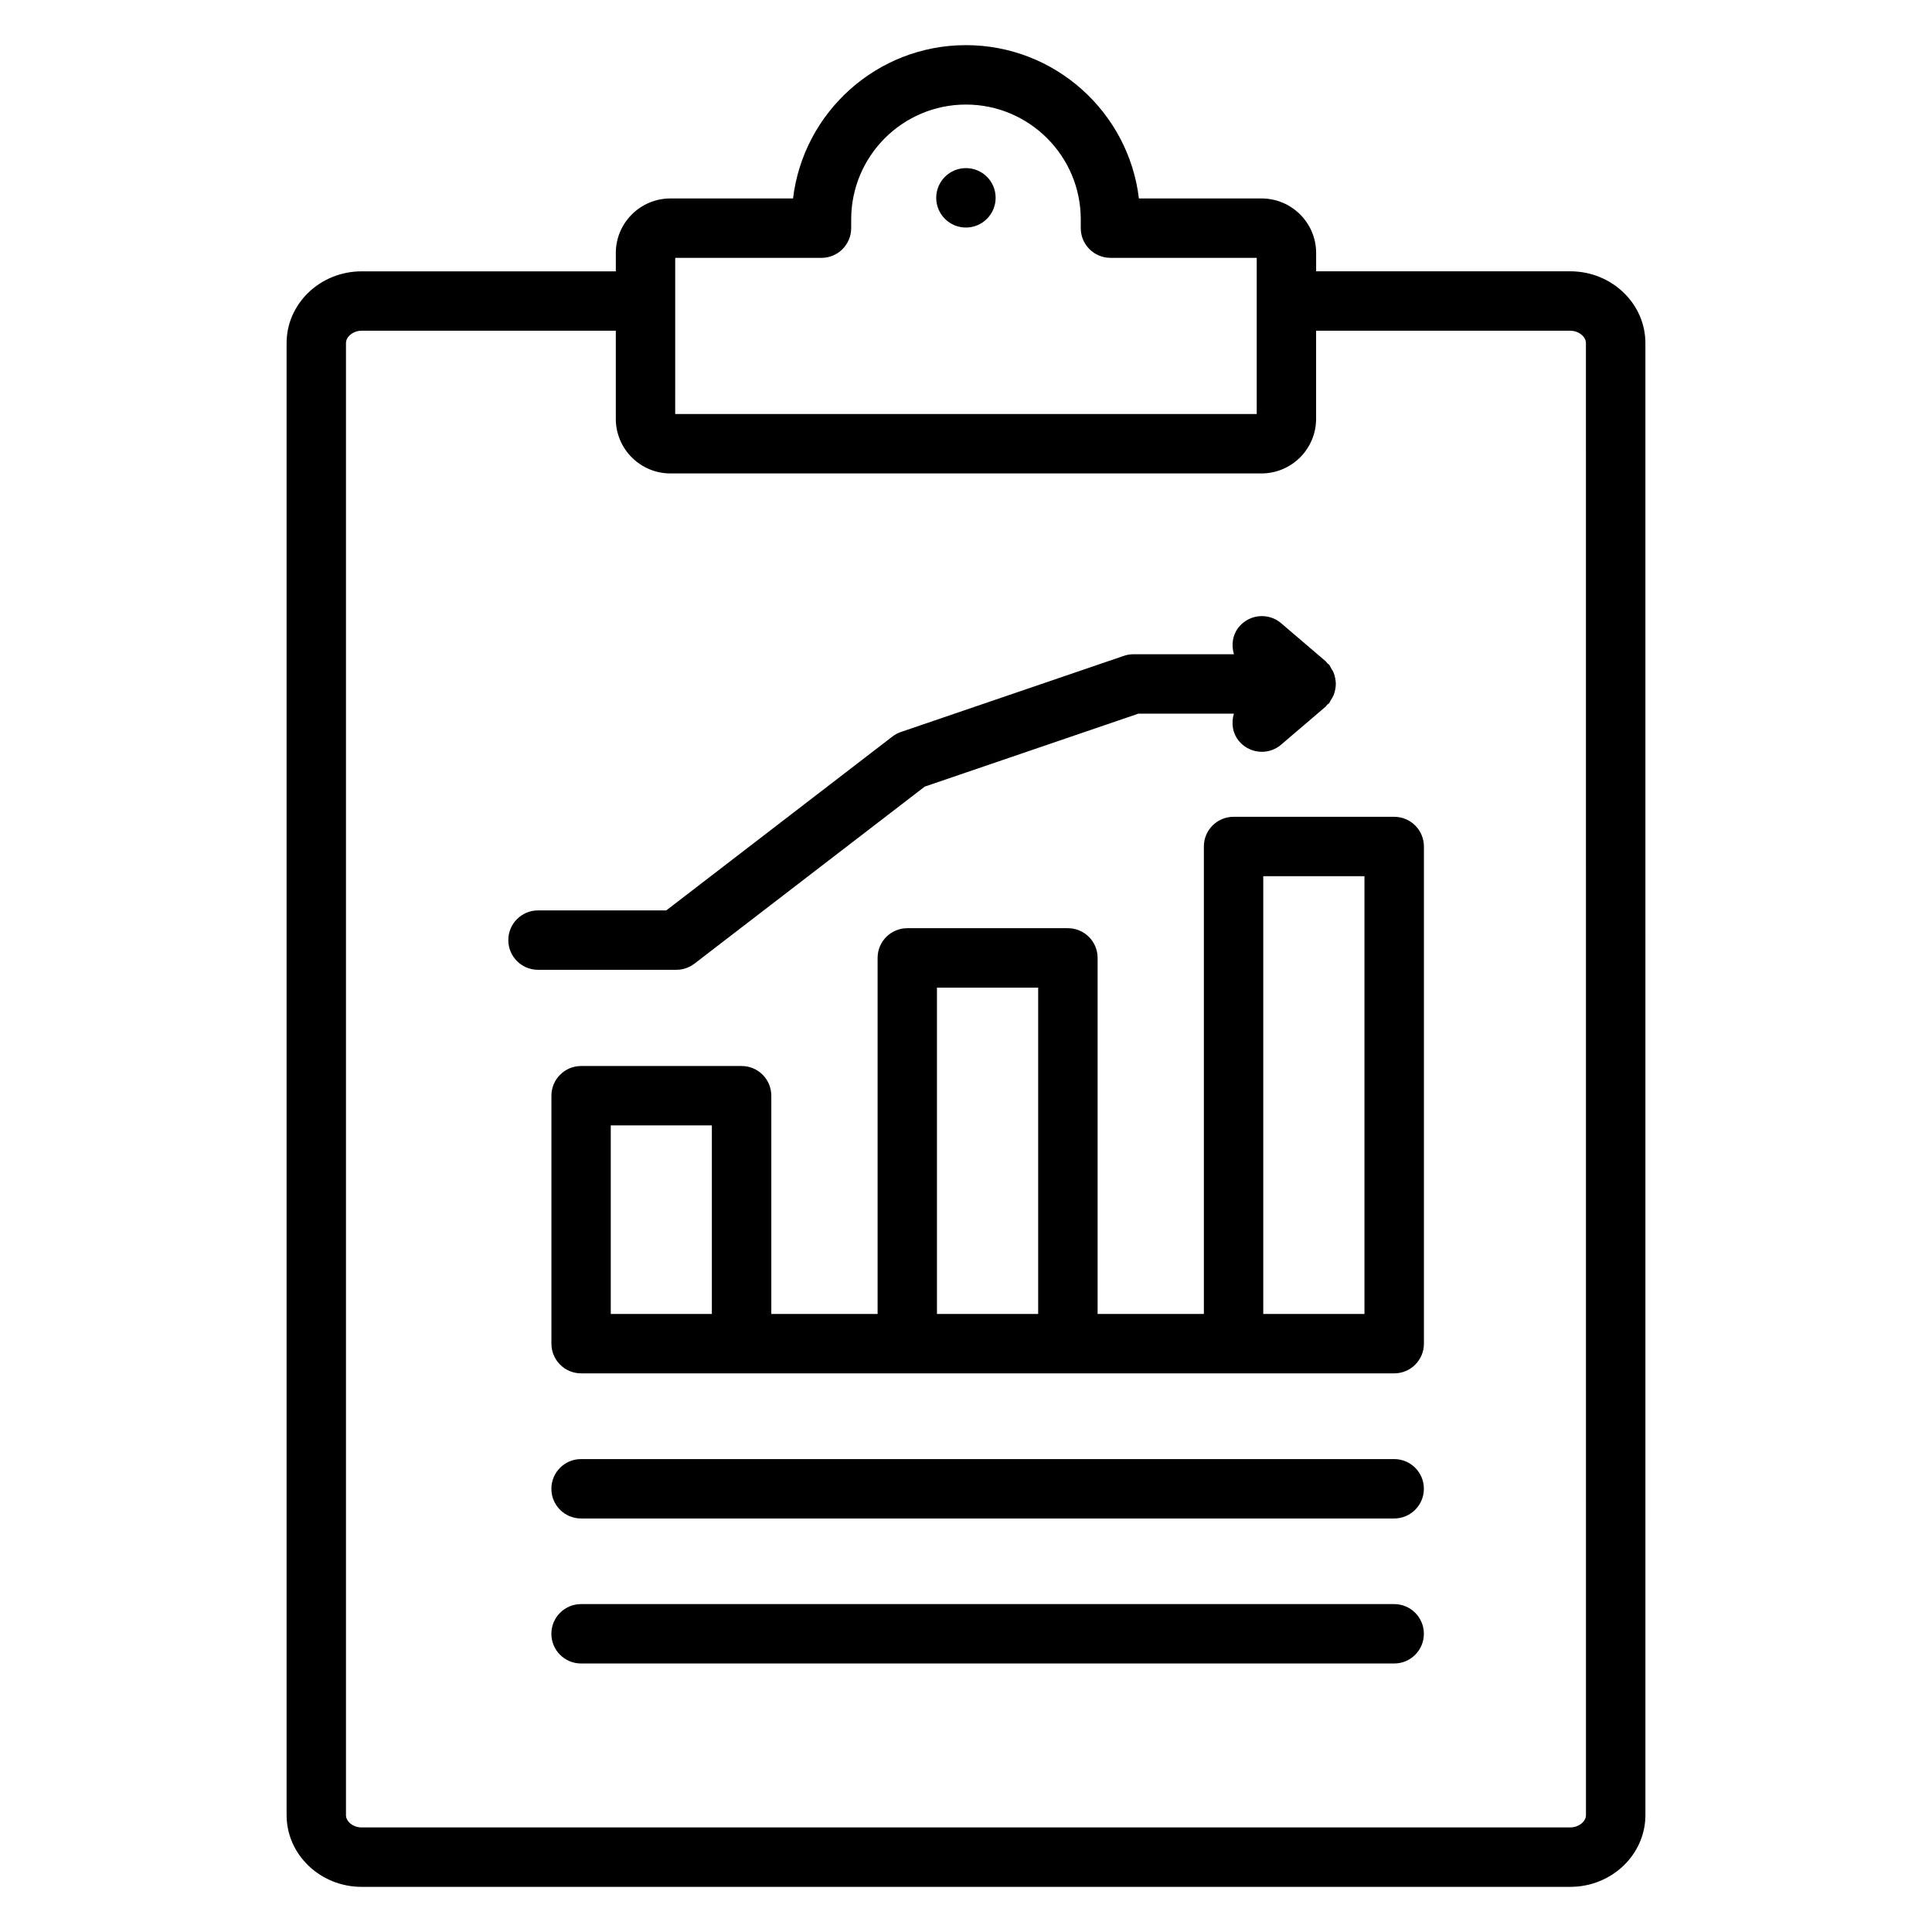
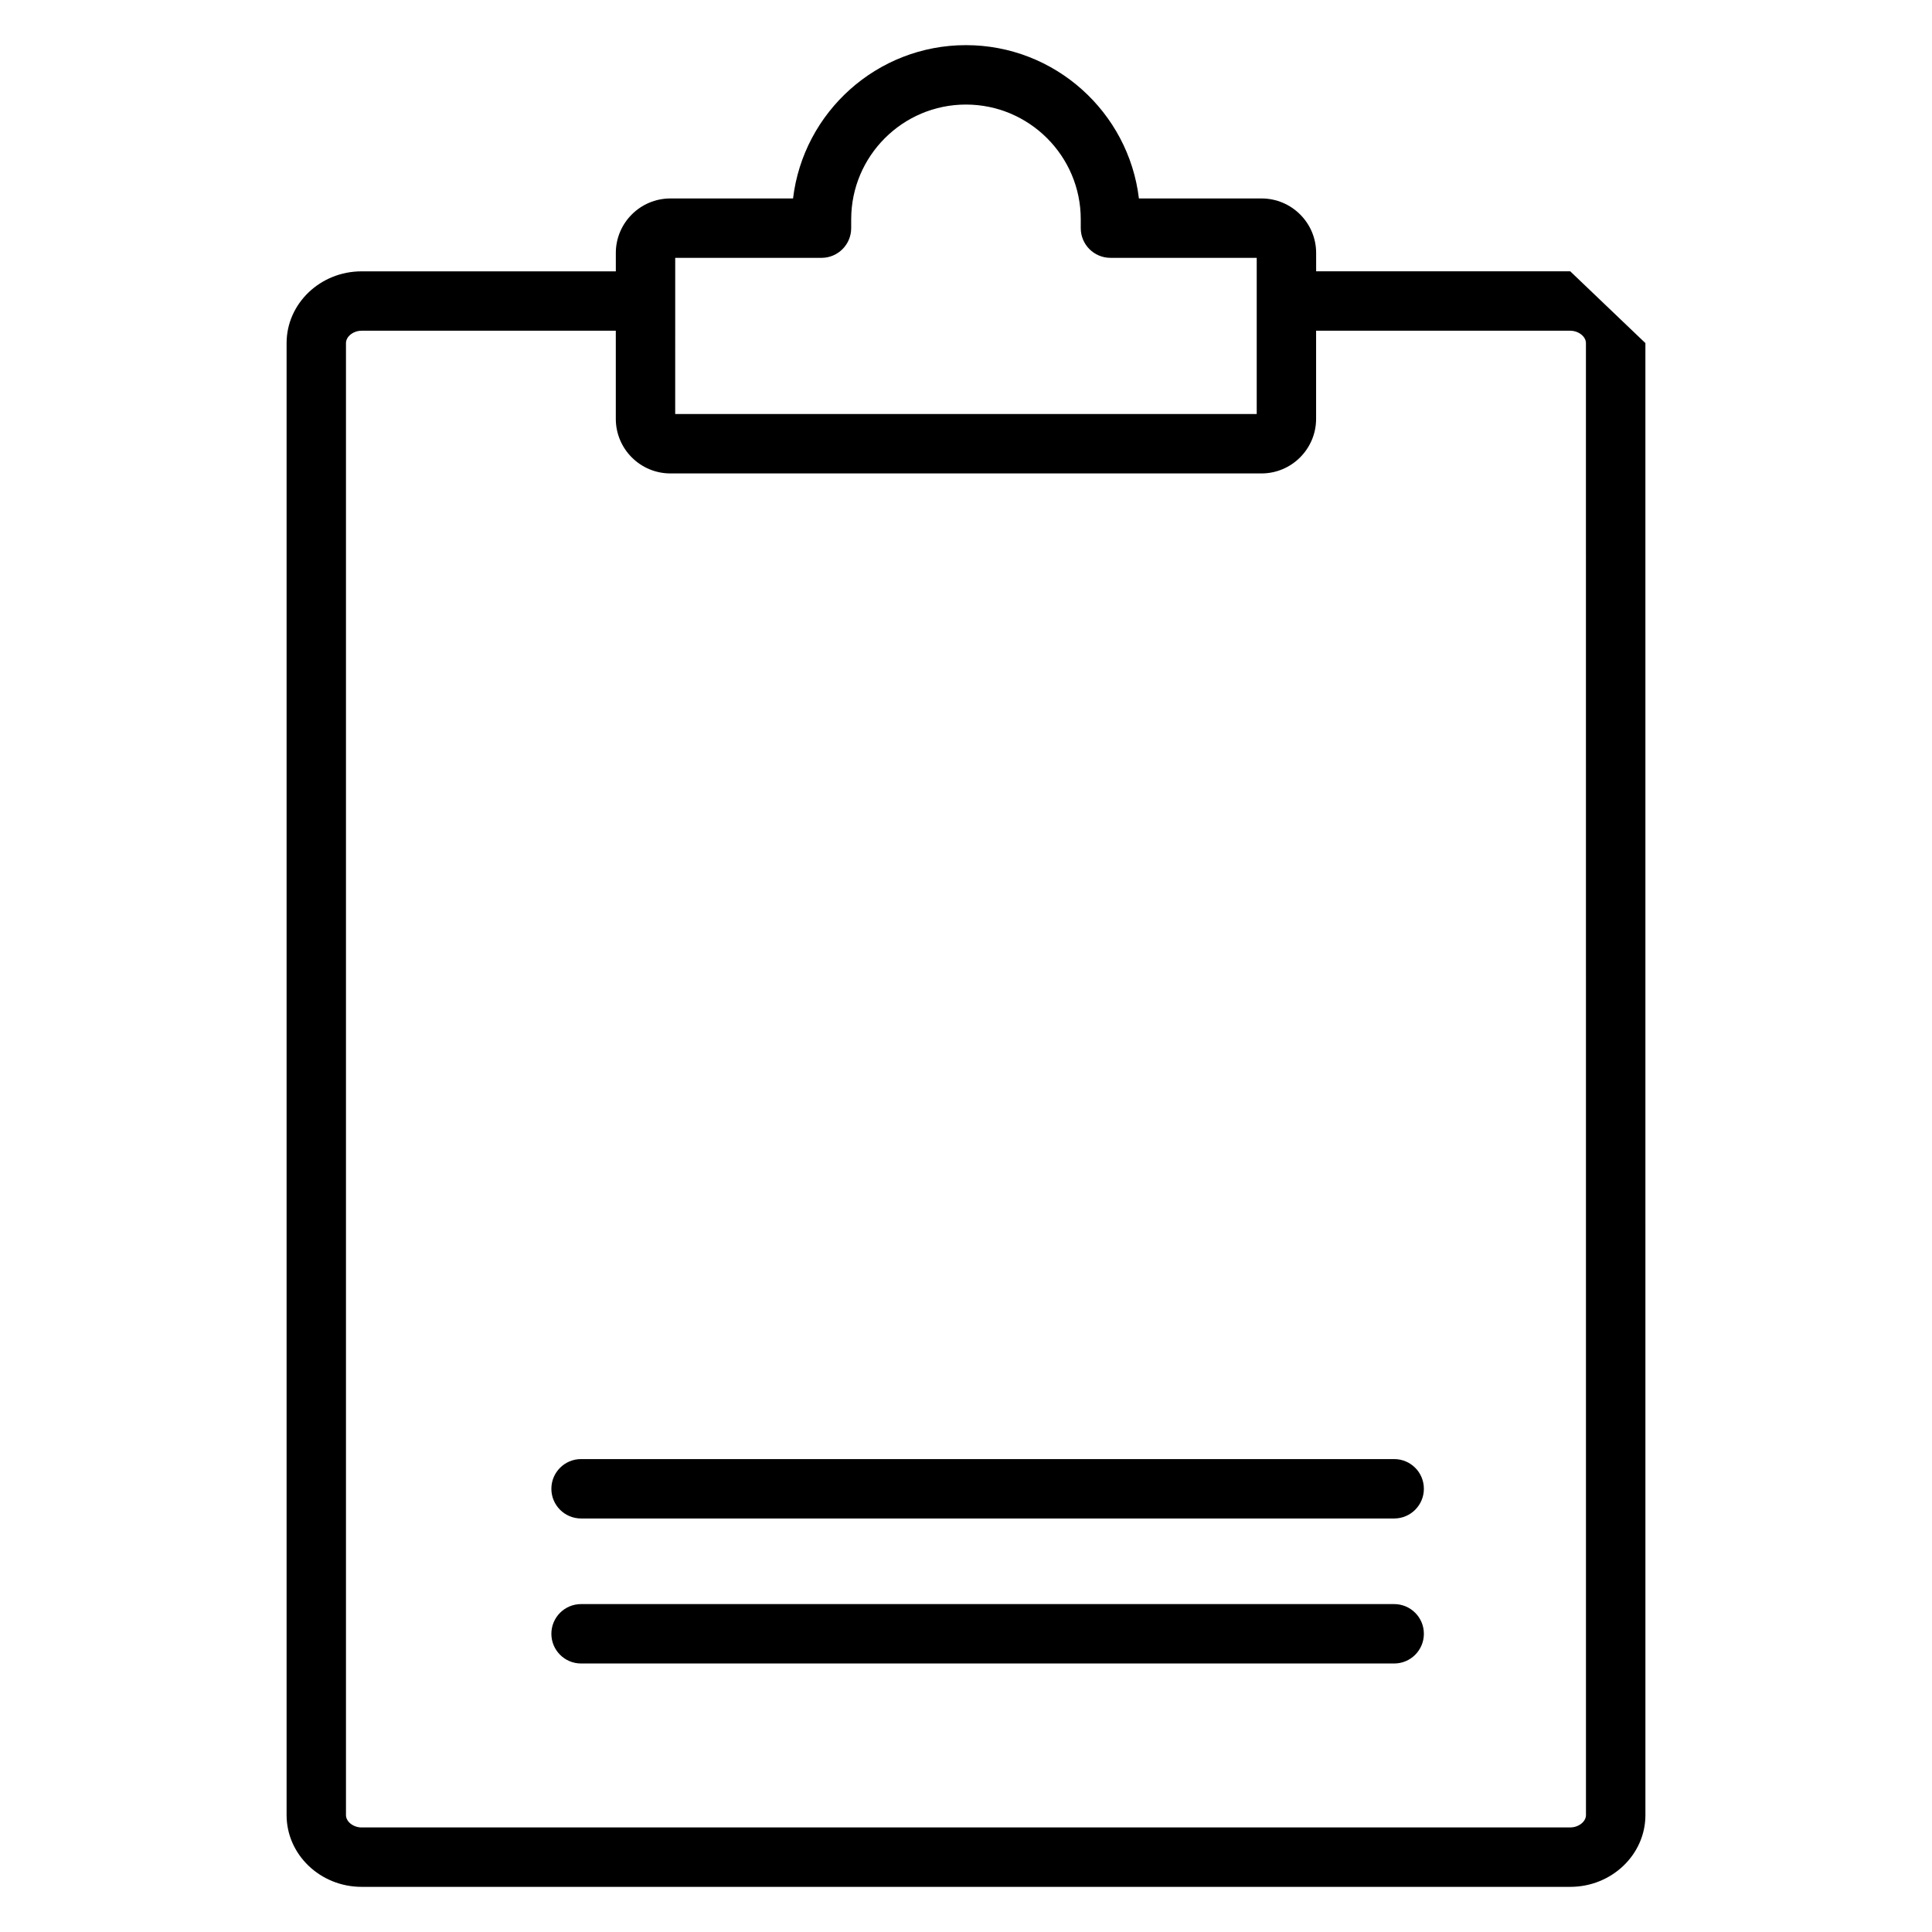
<svg xmlns="http://www.w3.org/2000/svg" fill="#000000" width="800px" height="800px" version="1.1" viewBox="144 144 512 512">
  <g>
-     <path d="m560.13 215.9h-67.336l-0.004-4.863c0-7.965-6.496-14.445-14.477-14.445h-32.488c-2.738-22.852-22.254-40.629-45.844-40.629-23.578 0-43.082 17.773-45.816 40.629h-32.496c-7.981 0-14.469 6.481-14.469 14.445v4.871h-67.367c-10.965 0-19.883 8.535-19.883 19.027v390.08c0 10.484 8.926 19.02 19.883 19.02h320.3c10.988 0 19.918-8.535 19.918-19.02l-0.004-390.09c0-10.484-8.934-19.027-19.914-19.027zm-237.19-3.566h38.762c4.352 0 7.871-3.527 7.871-7.871l0.004-2.344c0-16.766 13.633-30.41 30.402-30.41 16.781 0 30.434 13.641 30.434 30.41v2.34c0 4.344 3.519 7.871 7.871 7.871h38.762v41.391l-154.11-0.004zm241.36 412.68c0 1.746-1.953 3.273-4.172 3.273l-320.3 0.004c-2.203 0-4.141-1.527-4.141-3.273v-390.09c0-1.746 1.938-3.281 4.141-3.281h67.367v23.348c0 7.981 6.488 14.469 14.469 14.469h156.64c7.981 0 14.477-6.496 14.477-14.469v-23.348h67.336c2.219 0 4.172 1.535 4.172 3.281z" />
-     <path d="m513.47 360.46h-42.562c-4.352 0-7.871 3.527-7.871 7.871v123.88h-28.16v-94.355c0-4.344-3.519-7.871-7.871-7.871h-42.562c-4.352 0-7.871 3.527-7.871 7.871v94.355h-28.168v-57.836c0-4.344-3.519-7.871-7.871-7.871h-42.531c-4.352 0-7.871 3.527-7.871 7.871v65.707c0 4.344 3.519 7.871 7.871 7.871h215.48c4.352 0 7.871-3.527 7.871-7.871v-131.75c-0.008-4.352-3.527-7.871-7.883-7.871zm-207.61 81.789h26.789v49.965h-26.789zm86.445-36.516h26.82v86.48h-26.82zm113.29 86.48h-26.82v-116.01h26.82z" />
-     <path d="m399.98 188.55c-4.352 0-7.871 3.535-7.871 7.879s3.519 7.871 7.871 7.871 7.871-3.527 7.871-7.871v-0.02c0-4.356-3.519-7.859-7.871-7.859z" />
-     <path d="m328.03 399.38 61.031-46.918 56.617-19.332h25.316c-0.738 2.473-0.387 5.234 1.418 7.344 1.559 1.82 3.769 2.762 5.992 2.762 1.812 0 3.629-0.621 5.109-1.891l11.824-10.102c0.172-0.148 0.242-0.355 0.41-0.52 0.148-0.148 0.34-0.195 0.473-0.355 0.211-0.262 0.293-0.574 0.473-0.844 0.293-0.441 0.559-0.867 0.754-1.348 0.188-0.48 0.309-0.953 0.402-1.449 0.094-0.496 0.164-0.969 0.164-1.473 0-0.504-0.078-0.977-0.164-1.473-0.086-0.496-0.203-0.969-0.402-1.449-0.188-0.48-0.465-0.906-0.754-1.348-0.172-0.277-0.25-0.59-0.473-0.844-0.148-0.164-0.348-0.234-0.496-0.387-0.148-0.148-0.211-0.348-0.379-0.488l-11.824-10.102c-3.297-2.824-8.266-2.434-11.098 0.875-1.801 2.109-2.148 4.863-1.418 7.344h-26.625c-0.867 0-1.723 0.141-2.543 0.426l-59.078 20.176c-0.82 0.277-1.574 0.684-2.25 1.203l-59.938 46.082h-33.992c-4.352 0-7.871 3.527-7.871 7.871s3.519 7.871 7.871 7.871h36.668c1.727 0 3.414-0.578 4.781-1.633z" />
+     <path d="m560.13 215.9h-67.336l-0.004-4.863c0-7.965-6.496-14.445-14.477-14.445h-32.488c-2.738-22.852-22.254-40.629-45.844-40.629-23.578 0-43.082 17.773-45.816 40.629h-32.496c-7.981 0-14.469 6.481-14.469 14.445v4.871h-67.367c-10.965 0-19.883 8.535-19.883 19.027v390.08c0 10.484 8.926 19.02 19.883 19.02h320.3c10.988 0 19.918-8.535 19.918-19.02l-0.004-390.09zm-237.19-3.566h38.762c4.352 0 7.871-3.527 7.871-7.871l0.004-2.344c0-16.766 13.633-30.41 30.402-30.41 16.781 0 30.434 13.641 30.434 30.41v2.34c0 4.344 3.519 7.871 7.871 7.871h38.762v41.391l-154.11-0.004zm241.36 412.68c0 1.746-1.953 3.273-4.172 3.273l-320.3 0.004c-2.203 0-4.141-1.527-4.141-3.273v-390.09c0-1.746 1.938-3.281 4.141-3.281h67.367v23.348c0 7.981 6.488 14.469 14.469 14.469h156.64c7.981 0 14.477-6.496 14.477-14.469v-23.348h67.336c2.219 0 4.172 1.535 4.172 3.281z" />
    <path d="m513.47 530.67h-215.48c-4.352 0-7.871 3.527-7.871 7.871s3.519 7.871 7.871 7.871h215.48c4.352 0 7.871-3.527 7.871-7.871 0.004-4.348-3.516-7.871-7.871-7.871z" />
    <path d="m513.47 569.1h-215.48c-4.352 0-7.871 3.527-7.871 7.871s3.519 7.871 7.871 7.871h215.48c4.352 0 7.871-3.527 7.871-7.871 0.004-4.344-3.516-7.871-7.871-7.871z" />
  </g>
</svg>